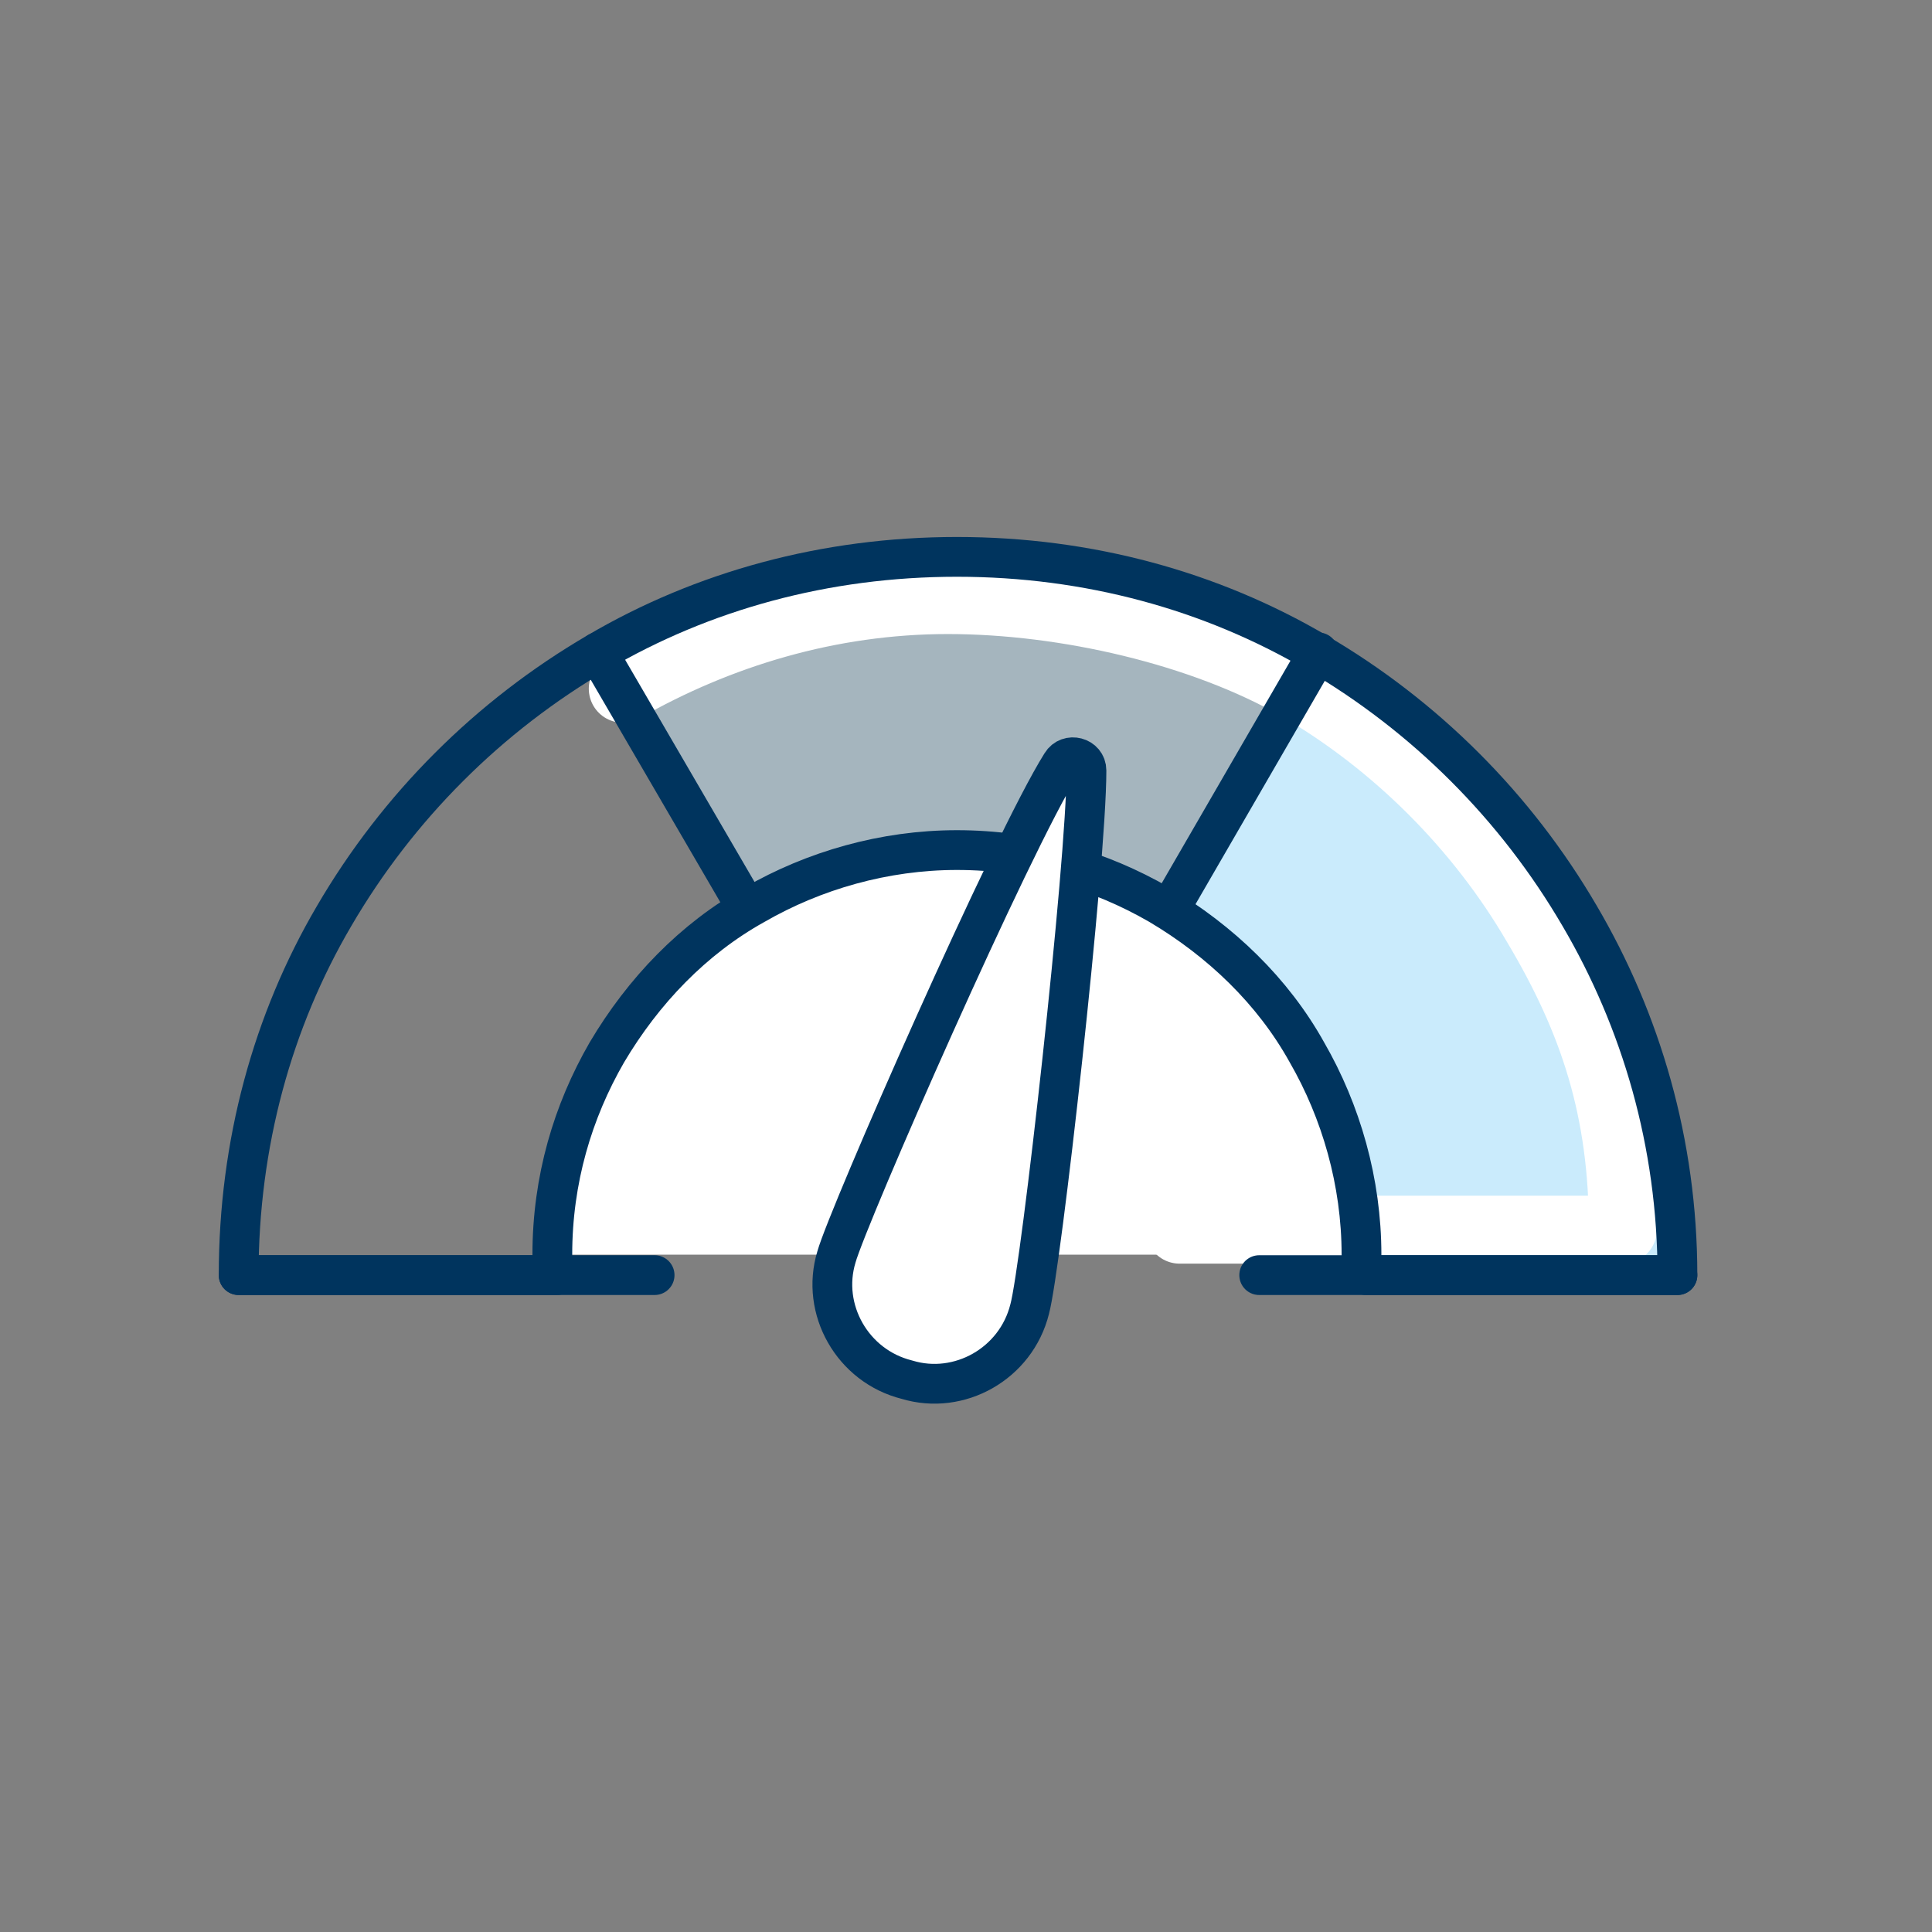
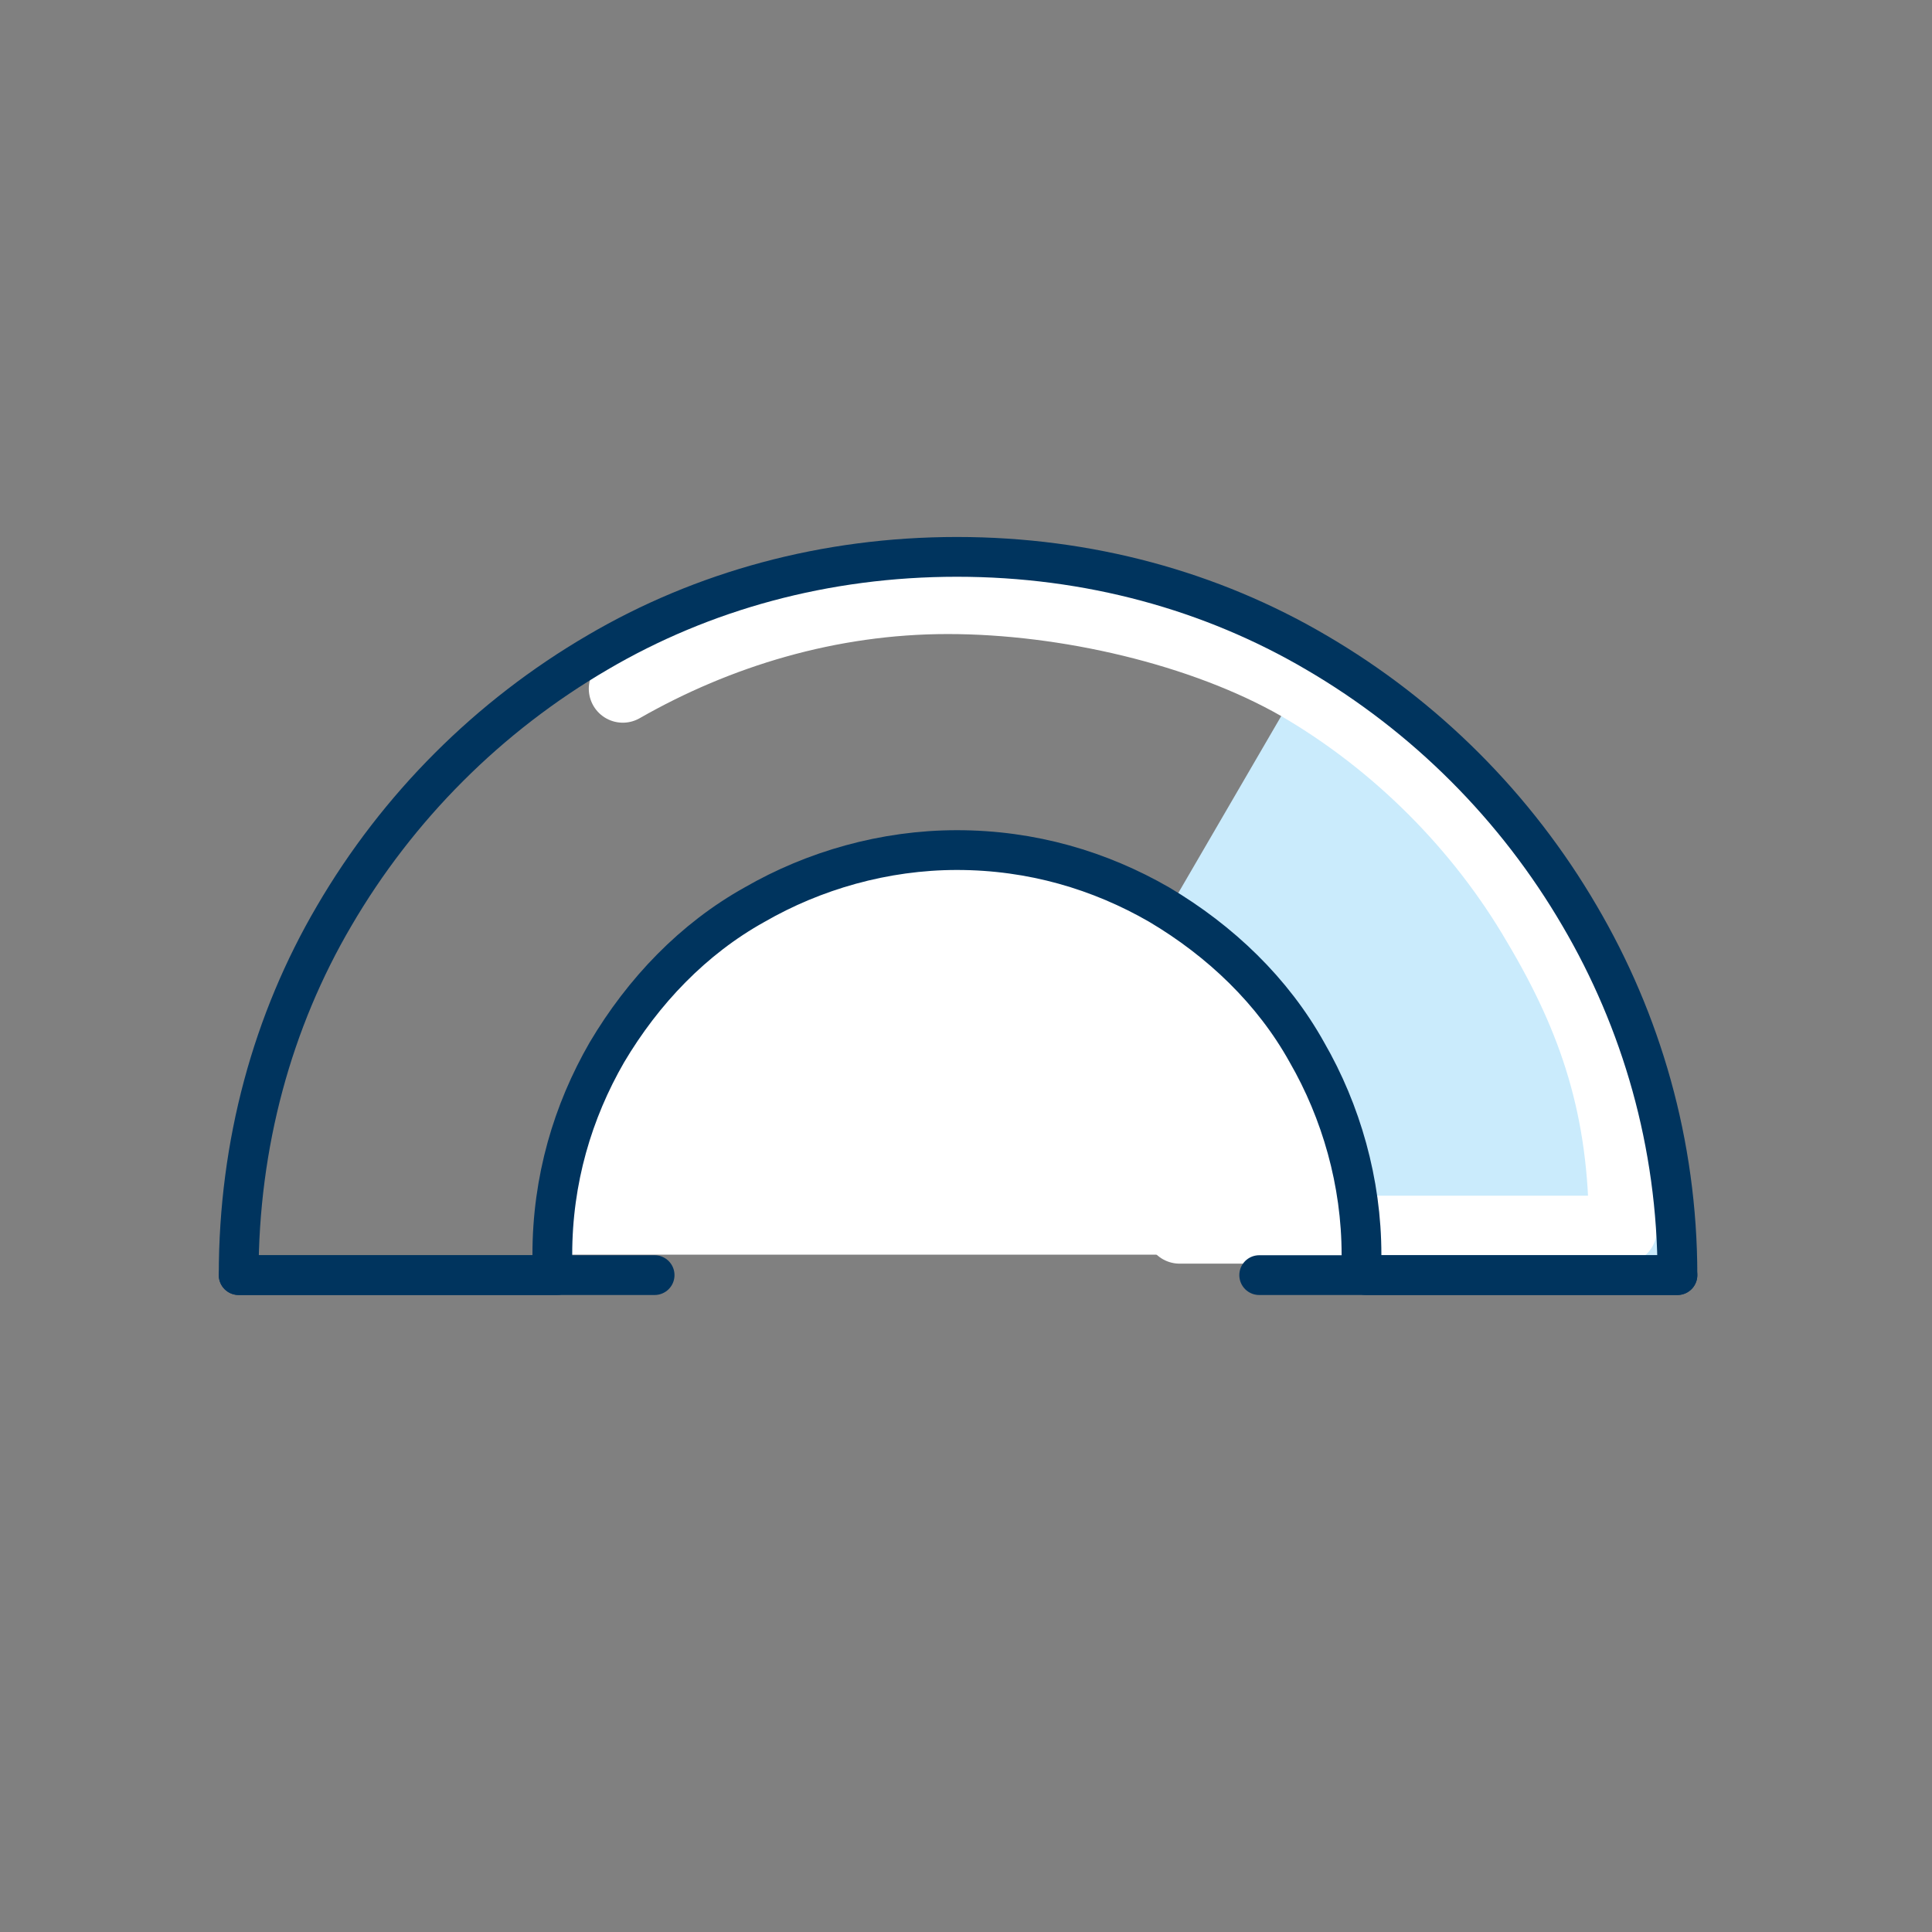
<svg xmlns="http://www.w3.org/2000/svg" version="1.1" id="Layer_1" x="0px" y="0px" viewBox="0 0 85 85" style="enable-background:new 0 0 85 85;" xml:space="preserve">
  <rect x="0" y="0" width="85" height="85" fill="#808080" stroke="none" />
  <style type="text/css">
	.st0{fill:#CAEBFC;}
	.st1{opacity:0.5;fill:#CAEBFC;enable-background:new    ;}
	.st2{fill:none;stroke:#FFFFFF;stroke-width:2.991;stroke-linecap:round;stroke-linejoin:round;stroke-miterlimit:10;}
	.st3{fill:none;stroke:#00345E;stroke-width:1.75;stroke-linecap:round;stroke-linejoin:round;stroke-miterlimit:10;}
	.st4{fill:#FFFFFF;stroke:#00345E;stroke-width:1.75;stroke-linecap:round;stroke-linejoin:round;stroke-miterlimit:10;}
</style>
  <g>
    <polygon class="st0" points="51.6,39.7 58,28.7 68.6,37.8 73.4,51.5 73.8,56.1 60.2,56.1 57.6,46.3  " />
-     <polygon class="st1" points="26.3,28.7 33.2,39.8 42.2,37.4 51.1,39.8 58,28.7 52.3,25.6 43.4,24.5 33,25.8  " />
    <path class="st2" d="M27.4,30.3c4.2-2.4,9.1-3.9,14.3-3.9s11.2,1.4,15.4,3.8c4.3,2.5,8,6.2,10.5,10.5c2.5,4.2,3.8,8.1,3.8,13.4   H51.9" />
    <path class="st3" d="M24.5,56.1h-14c0-5.8,1.5-11.2,4.2-15.8c2.8-4.8,6.8-8.8,11.6-11.6c4.6-2.7,10-4.2,15.8-4.2s11.2,1.5,15.8,4.2   c4.8,2.8,8.8,6.8,11.6,11.6c2.7,4.6,4.3,10,4.3,15.8H60.1" />
-     <line class="st3" x1="58" y1="28.7" x2="42.2" y2="56" />
-     <line class="st3" x1="42.2" y1="56" x2="26.3" y2="28.7" />
    <path class="st4" d="M24.3,55.2c0-3.3,0.9-6.3,2.4-8.9c1.6-2.7,3.8-5,6.5-6.5c2.6-1.5,5.7-2.4,8.9-2.4c3.3,0,6.3,0.9,8.9,2.4   c2.7,1.6,5,3.8,6.5,6.5c1.5,2.6,2.4,5.7,2.4,8.9" />
-     <path class="st4" d="M45.3,57.6c-0.6,2.4-3.1,3.8-5.4,3.1c-2.4-0.6-3.8-3.1-3.1-5.4c0.5-1.8,7.7-18.2,9.9-21.7   c0.3-0.5,1.1-0.3,1.1,0.3C47.8,38,45.8,55.8,45.3,57.6z" />
    <line class="st3" x1="73.8" y1="56.1" x2="55.4" y2="56.1" />
    <line class="st3" x1="28.8" y1="56.1" x2="10.5" y2="56.1" />
  </g>
</svg>